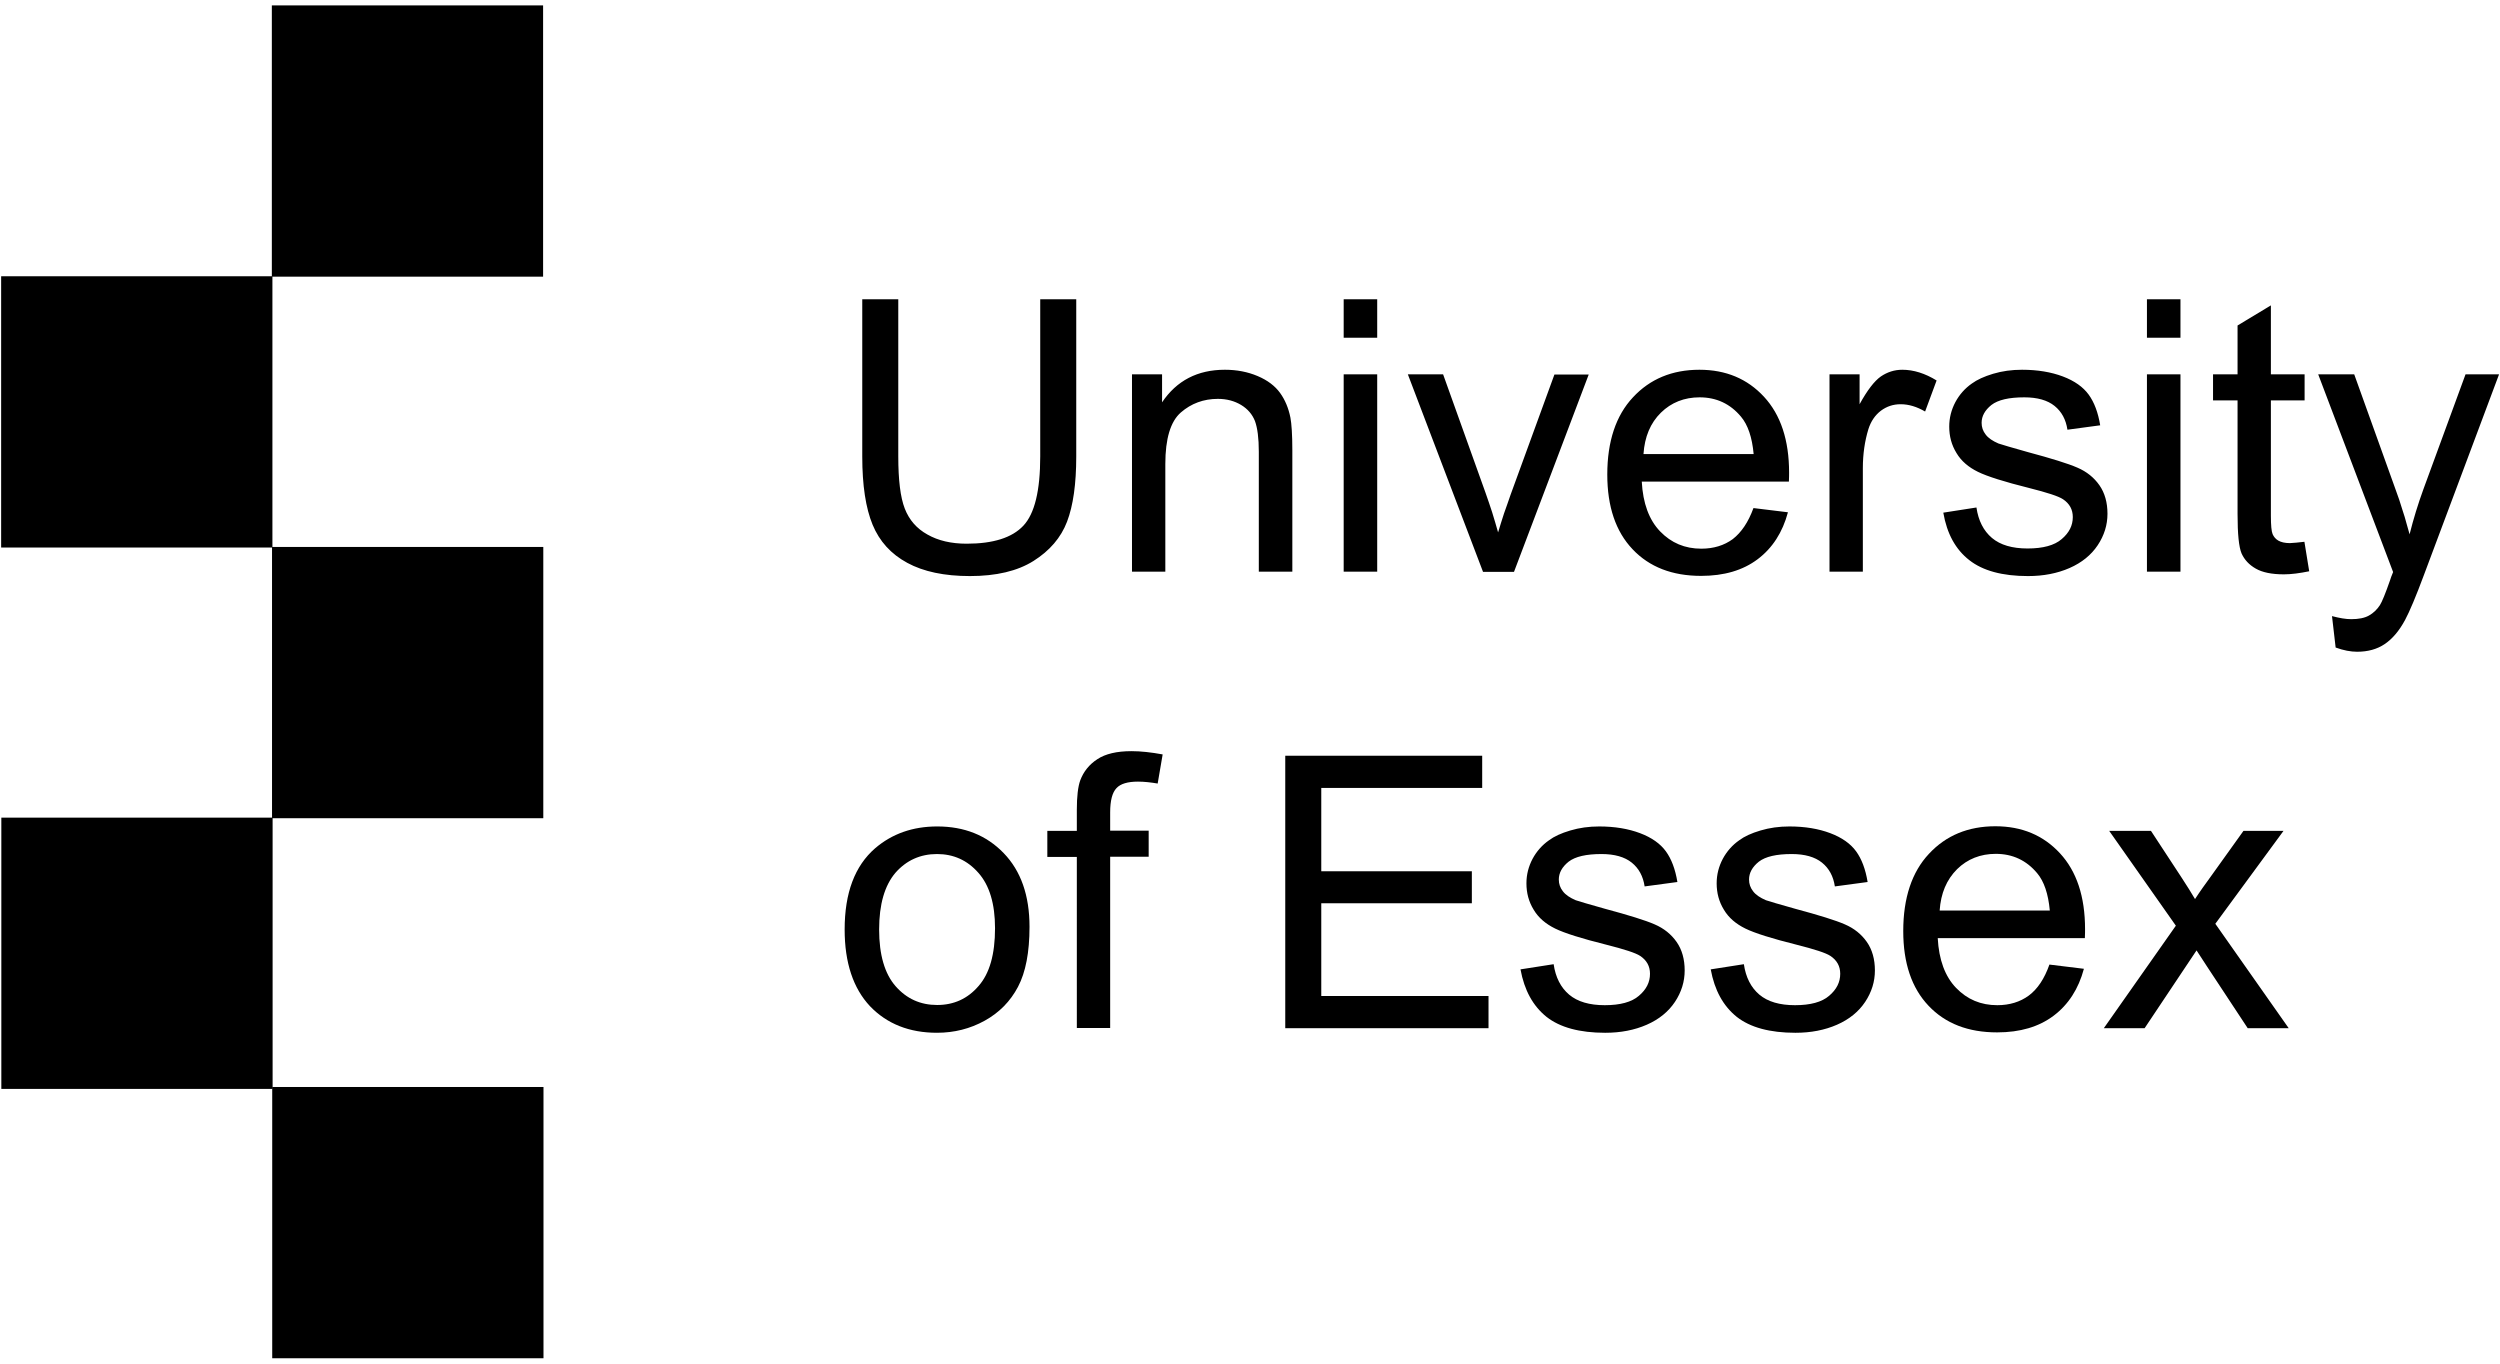
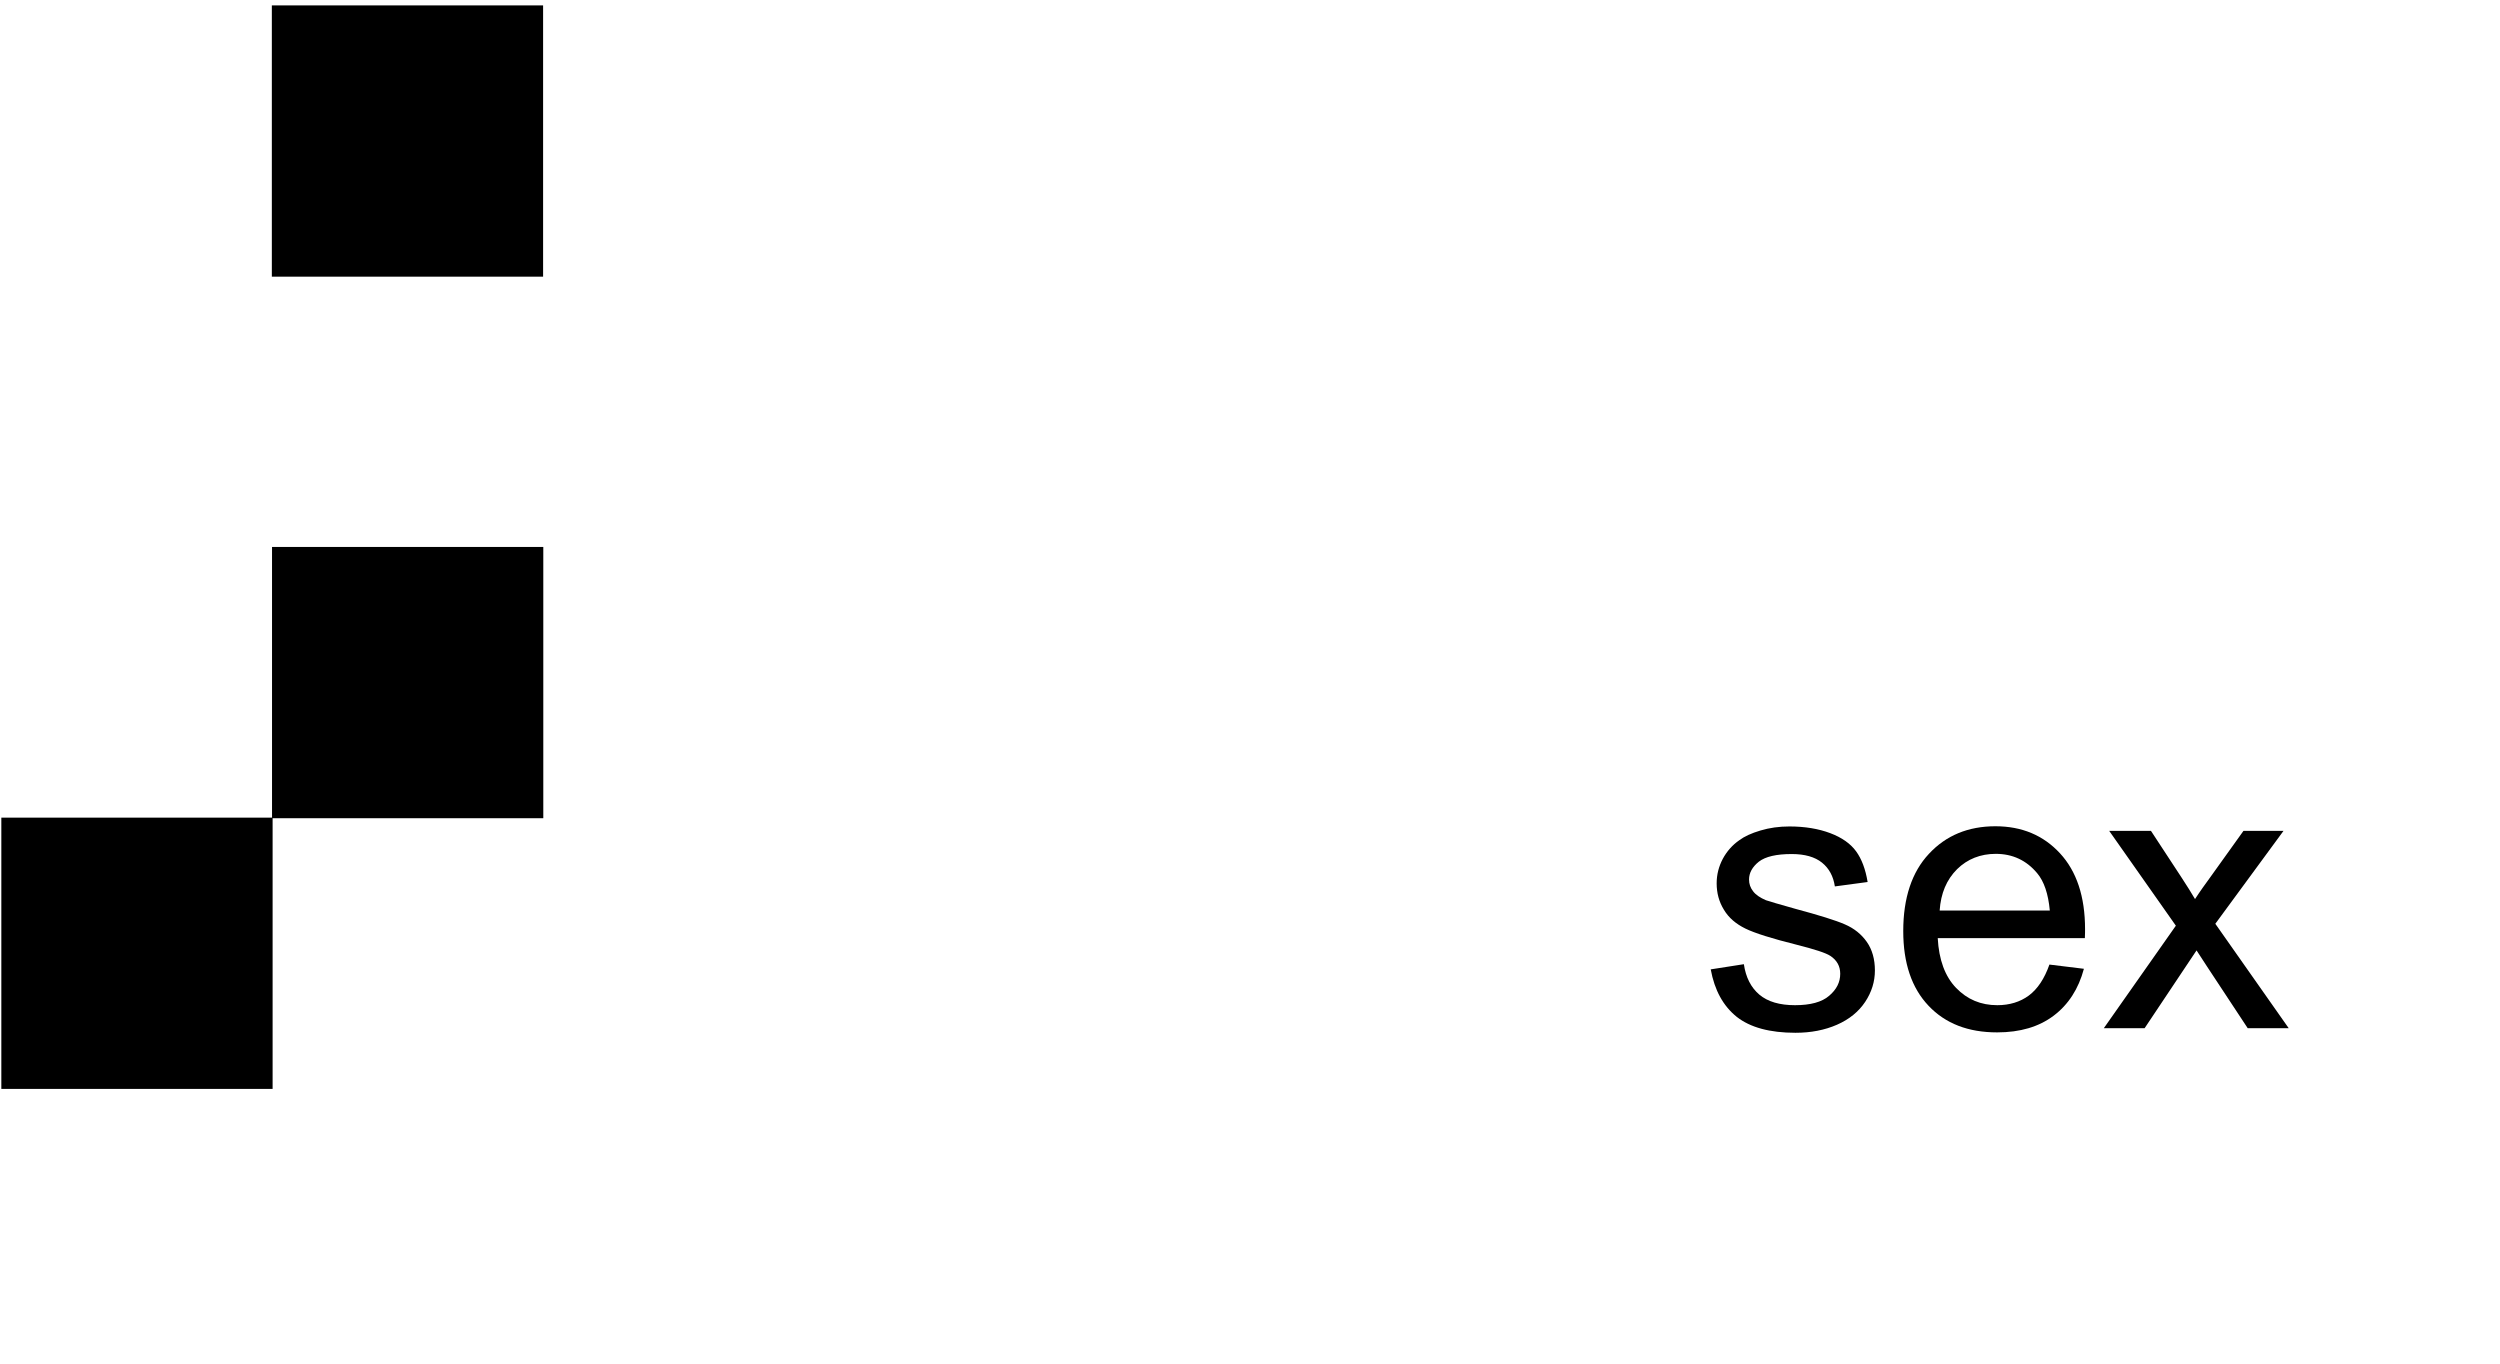
<svg xmlns="http://www.w3.org/2000/svg" version="1.2" viewBox="0 0 1305 709" width="110" height="60">
  <style />
-   <path fill-rule="evenodd" d="m543 154.8h18.8v82.1c0 14.3-1.6 25.6-4.8 34-3.2 8.4-9.1 15.2-17.5 20.5-8.4 5.3-19.5 7.9-33.2 7.9q-20 0-32.7-6.9c-8.5-4.6-14.5-11.2-18.1-19.9-3.6-8.7-5.4-20.6-5.4-35.6v-82.1h18.8v82c0 12.3 1.1 21.4 3.4 27.3 2.3 5.9 6.2 10.4 11.8 13.5 5.6 3.2 12.4 4.8 20.5 4.8 13.8 0 23.7-3.1 29.6-9.4 5.9-6.3 8.8-18.3 8.8-36.2zm47.9 142.2v-103h15.7v14.6c7.6-11.3 18.5-17 32.8-17q9.3 0 17.1 3.3c5.2 2.2 9.1 5.2 11.7 8.8q3.9 5.4 5.4 12.9c0.6 3.2 1 8.9 1 17v63.4h-17.5v-62.6c0-7.1-0.7-12.4-2-16q-2.1-5.3-7.2-8.4c-3.5-2.1-7.5-3.2-12.2-3.2-7.4 0-13.9 2.4-19.3 7.1-5.4 4.7-8.1 13.7-8.1 26.9v56.2zm110.5-122.1v-20.1h17.5v20.1zm0 122.1v-103h17.5v103zm72.7 0l-39.2-103h18.4l22.1 61.7q0.9 2.6 1.8 5.2 0.9 2.5 1.7 5.1 0.8 2.6 1.6 5.3 0.8 2.6 1.5 5.2 0.7-2.5 1.5-4.9 0.8-2.5 1.6-5 0.8-2.4 1.7-4.8 0.8-2.5 1.7-4.9l22.9-62.8h17.9l-39 103h-16.2zm141.2-33.2l18 2.2c-2.8 10.5-8.1 18.7-15.8 24.5-7.7 5.8-17.5 8.7-29.5 8.7-15.1 0-27-4.6-35.8-13.9q-13.2-13.9-13.2-39c0-17.3 4.5-30.8 13.4-40.3 8.9-9.6 20.5-14.4 34.7-14.4 13.8 0 25 4.7 33.7 14.1 8.7 9.4 13.1 22.6 13.1 39.6 0 1 0 2.6-0.1 4.7h-76.8c0.6 11.3 3.8 20 9.6 26 5.8 6 12.9 9 21.5 9 6.4 0 11.9-1.7 16.4-5 4.5-3.5 8.1-8.8 10.8-16.2zm-57.4-28.2h57.5q-1.2-13.1-6.6-19.5c-5.6-6.7-12.8-10.1-21.6-10.1-8 0-14.8 2.7-20.2 8-5.5 5.4-8.5 12.6-9.1 21.6zm97.1 61.4v-103h15.7v15.6c4-7.3 7.7-12.1 11.1-14.5 3.4-2.3 7.1-3.5 11.2-3.5 5.9 0 11.9 1.9 17.9 5.6l-6 16.2c-4.3-2.5-8.5-3.8-12.8-3.8-3.8 0-7.2 1.1-10.3 3.4-3 2.3-5.2 5.5-6.5 9.6-1.9 6.2-2.9 13-2.9 20.4v54zm59.4-30.8l17.3-2.7q1.5 10.3 8.1 15.9c4.4 3.7 10.6 5.5 18.6 5.5 8 0 14-1.6 17.8-4.9 3.9-3.3 5.8-7.1 5.8-11.5q0-5.9-5.1-9.3c-2.4-1.6-8.3-3.5-17.8-5.9-12.8-3.2-21.7-6-26.6-8.4-4.9-2.4-8.7-5.6-11.2-9.8-2.6-4.2-3.8-8.8-3.8-13.8 0-4.6 1.1-8.8 3.2-12.8 2.1-3.9 5-7.2 8.6-9.7q4.1-3 11.1-5.1c4.7-1.4 9.7-2.1 15.1-2.1 8.1 0 15.2 1.2 21.3 3.5 6.1 2.3 10.6 5.5 13.5 9.5 2.9 4 4.9 9.3 6 16l-17.1 2.3c-0.8-5.3-3-9.4-6.7-12.4-3.7-3-9-4.5-15.8-4.5-8 0-13.7 1.3-17.2 4q-5.1 4.1-5.1 9.3c0 2.3 0.7 4.3 2.1 6.1 1.4 1.9 3.7 3.4 6.7 4.7 1.7 0.6 6.9 2.1 15.4 4.5 12.3 3.3 21 6 25.8 8.1 4.9 2.1 8.7 5.2 11.5 9.2 2.8 4 4.2 9 4.2 14.9 0 5.8-1.7 11.3-5.1 16.4-3.4 5.1-8.3 9.1-14.7 11.9-6.4 2.8-13.6 4.2-21.7 4.2-13.4 0-23.6-2.8-30.6-8.3-7.2-5.6-11.7-13.8-13.6-24.8zm106.3-91.3v-20.1h17.5v20.1zm0 122.1v-103h17.5v103zm82.2-15.6l2.5 15.4c-4.9 1-9.3 1.6-13.2 1.6q-9.5 0-14.7-3c-3.5-2-5.9-4.6-7.4-7.9-1.4-3.3-2.1-10.1-2.1-20.6v-59.3h-12.8v-13.6h12.8v-25.5l17.4-10.5v36h17.6v13.6h-17.6v60.2q0 7.5 0.9 9.6c0.6 1.4 1.6 2.6 3 3.4 1.4 0.8 3.4 1.3 6 1.3 1.9-0.1 4.4-0.3 7.6-0.7zm16.3 55.2l-1.9-16.4c3.8 1 7.1 1.6 10 1.6 3.9 0 7-0.6 9.3-1.9q3.4-1.9 5.7-5.4c1.1-1.7 2.9-6.1 5.3-13 0.3-1 0.8-2.4 1.6-4.3l-39.1-103.2h18.8l21.4 59.6q1.1 2.9 2.1 5.9 1 3 1.9 6 1 2.9 1.8 6 0.9 3 1.7 6c2-8 4.4-15.8 7.2-23.5l22-60h17.5l-39.2 104.7c-4.2 11.3-7.5 19.1-9.8 23.4-3.1 5.8-6.7 10-10.7 12.7-4 2.7-8.8 4-14.4 4-3.3 0-7.1-0.7-11.2-2.2zm-778.3 147.2c0-19.1 5.3-33.2 15.9-42.4q13.3-11.4 32.4-11.4c14.2 0 25.7 4.6 34.7 13.9 9 9.3 13.5 22.1 13.5 38.5 0 13.3-2 23.7-6 31.3q-6 11.4-17.4 17.7-11.4 6.3-24.9 6.3c-14.4 0-26.1-4.6-35-13.9-8.7-9.3-13.2-22.6-13.2-40zm18 0c0 13.2 2.9 23.1 8.6 29.6 5.8 6.6 13 9.8 21.7 9.8q13.1 0 21.6-9.9c5.8-6.6 8.6-16.6 8.6-30.2 0-12.7-2.9-22.4-8.7-28.9-5.8-6.6-13-9.8-21.6-9.8-8.7 0-16 3.3-21.7 9.8-5.6 6.6-8.5 16.4-8.5 29.6zm103.2-37.9h-15.4v-13.6h15.4v-11c0-6.9 0.6-12.1 1.8-15.4 1.7-4.5 4.6-8.2 8.9-11 4.2-2.8 10.2-4.2 17.8-4.2 4.9 0 10.3 0.6 16.3 1.7l-2.6 15.2c-3.6-0.6-7-1-10.3-1-5.3 0-9.1 1.1-11.2 3.4-2.2 2.3-3.3 6.5-3.3 12.7v9.5h20.1v13.6h-20.1v89.4h-17.4zm108.8 89.4v-142.2h102.8v16.8h-84v43.5h78.6v16.7h-78.6v48.4h87.3v16.8z" />
-   <path d="m793.7 504.6l17.3-2.7q1.5 10.3 8.1 15.9c4.4 3.7 10.6 5.5 18.6 5.5 8 0 14-1.6 17.8-4.9 3.9-3.3 5.8-7.1 5.8-11.5q0-5.9-5.1-9.3c-2.4-1.6-8.3-3.5-17.8-5.9-12.8-3.2-21.7-6-26.6-8.4-4.9-2.4-8.7-5.6-11.2-9.8-2.6-4.2-3.8-8.8-3.8-13.8 0-4.6 1.1-8.8 3.2-12.8 2.1-3.9 5-7.2 8.6-9.7q4-3 11.1-5.1c4.7-1.4 9.7-2.1 15.1-2.1 8.1 0 15.2 1.2 21.3 3.5 6.1 2.3 10.6 5.5 13.5 9.5 2.9 4 4.9 9.3 6 16l-17.1 2.3c-0.8-5.3-3-9.4-6.7-12.4-3.7-3-9-4.5-15.8-4.5-8 0-13.7 1.3-17.2 4q-5.1 4.1-5.1 9.3c0 2.3 0.7 4.3 2.1 6.1 1.4 1.9 3.7 3.4 6.7 4.7 1.7 0.6 6.9 2.1 15.4 4.5 12.3 3.3 21 6 25.8 8.1 4.9 2.1 8.7 5.2 11.5 9.2 2.8 4 4.2 9 4.2 14.9 0 5.8-1.7 11.3-5.1 16.4-3.4 5.1-8.3 9.1-14.7 11.9-6.4 2.8-13.6 4.2-21.7 4.2-13.4 0-23.6-2.8-30.6-8.3-7.1-5.7-11.6-13.9-13.6-24.8z" />
-   <path d="m893 504.6l17.3-2.7q1.5 10.3 8.1 15.9c4.4 3.7 10.6 5.5 18.6 5.5 8 0 14-1.6 17.8-4.9 3.9-3.3 5.8-7.1 5.8-11.5q0-5.9-5.1-9.3c-2.4-1.6-8.3-3.5-17.8-5.9-12.8-3.2-21.7-6-26.6-8.4-4.9-2.4-8.7-5.6-11.2-9.8-2.6-4.2-3.8-8.8-3.8-13.8 0-4.6 1.1-8.8 3.2-12.8 2.1-3.9 5-7.2 8.6-9.7q4-3 11.1-5.1c4.7-1.4 9.7-2.1 15.1-2.1 8.1 0 15.2 1.2 21.3 3.5 6.1 2.3 10.6 5.5 13.5 9.5 2.9 4 4.9 9.3 6 16l-17.1 2.3c-0.8-5.3-3-9.4-6.7-12.4-3.7-3-9-4.5-15.8-4.5-8 0-13.7 1.3-17.2 4q-5.1 4.1-5.1 9.3c0 2.3 0.7 4.3 2.1 6.1 1.4 1.9 3.7 3.4 6.7 4.7 1.7 0.6 6.9 2.1 15.4 4.5 12.3 3.3 21 6 25.8 8.1 4.9 2.1 8.7 5.2 11.5 9.2 2.8 4 4.2 9 4.2 14.9 0 5.8-1.7 11.3-5.1 16.4-3.4 5.1-8.3 9.1-14.7 11.9-6.4 2.8-13.6 4.2-21.7 4.2-13.4 0-23.6-2.8-30.6-8.3-7.1-5.7-11.6-13.9-13.6-24.8z" />
+   <path d="m893 504.6l17.3-2.7q1.5 10.3 8.1 15.9c4.4 3.7 10.6 5.5 18.6 5.5 8 0 14-1.6 17.8-4.9 3.9-3.3 5.8-7.1 5.8-11.5q0-5.9-5.1-9.3c-2.4-1.6-8.3-3.5-17.8-5.9-12.8-3.2-21.7-6-26.6-8.4-4.9-2.4-8.7-5.6-11.2-9.8-2.6-4.2-3.8-8.8-3.8-13.8 0-4.6 1.1-8.8 3.2-12.8 2.1-3.9 5-7.2 8.6-9.7q4-3 11.1-5.1c4.7-1.4 9.7-2.1 15.1-2.1 8.1 0 15.2 1.2 21.3 3.5 6.1 2.3 10.6 5.5 13.5 9.5 2.9 4 4.9 9.3 6 16l-17.1 2.3c-0.8-5.3-3-9.4-6.7-12.4-3.7-3-9-4.5-15.8-4.5-8 0-13.7 1.3-17.2 4q-5.1 4.1-5.1 9.3c0 2.3 0.7 4.3 2.1 6.1 1.4 1.9 3.7 3.4 6.7 4.7 1.7 0.6 6.9 2.1 15.4 4.5 12.3 3.3 21 6 25.8 8.1 4.9 2.1 8.7 5.2 11.5 9.2 2.8 4 4.2 9 4.2 14.9 0 5.8-1.7 11.3-5.1 16.4-3.4 5.1-8.3 9.1-14.7 11.9-6.4 2.8-13.6 4.2-21.7 4.2-13.4 0-23.6-2.8-30.6-8.3-7.1-5.7-11.6-13.9-13.6-24.8" />
  <path fill-rule="evenodd" d="m1059 518.3c-4.5 3.3-10 5-16.4 5-8.6 0-15.7-3-21.5-9-5.8-6-9-14.7-9.6-26h76.8c0.1-2.1 0.1-3.7 0.1-4.7 0-17-4.4-30.2-13.1-39.6-8.7-9.4-19.9-14.1-33.7-14.1-14.2 0-25.8 4.8-34.7 14.4-8.9 9.5-13.4 23-13.4 40.3q0 25.1 13.2 39c8.8 9.3 20.7 13.9 35.8 13.9 12 0 21.8-2.9 29.5-8.7 7.7-5.8 13-14 15.8-24.5l-18-2.2q-3.9 11.1-10.8 16.2zm-37.4-66c5.4-5.3 12.2-8 20.2-8 8.8 0 16 3.4 21.6 10.1q5.4 6.4 6.6 19.5h-57.5c0.6-9 3.6-16.1 9.1-21.6zm97.9 83l27.1-40.6 5.6 8.6 21.1 32h21.4l-38.3-54.5 35.6-48.5h-20.9l-17.4 24.3c-2.4 3.3-5.1 7-7.9 11.3-1.8-3.1-4.2-6.9-7.2-11.5l-15.8-24.1h-21.8l34.8 49.5-37.6 53.5zm-977.6-392.3h141.6v-141.6h-141.6z" />
-   <path d="m0.6 142.8h141.6v141.6h-141.6z" />
  <path d="m142 284.1h141.6v141.6h-141.6z" />
  <path d="m0.7 425.4h141.6v141.6h-141.6z" />
-   <path d="m142.1 566h141.6v141.6h-141.6z" />
</svg>